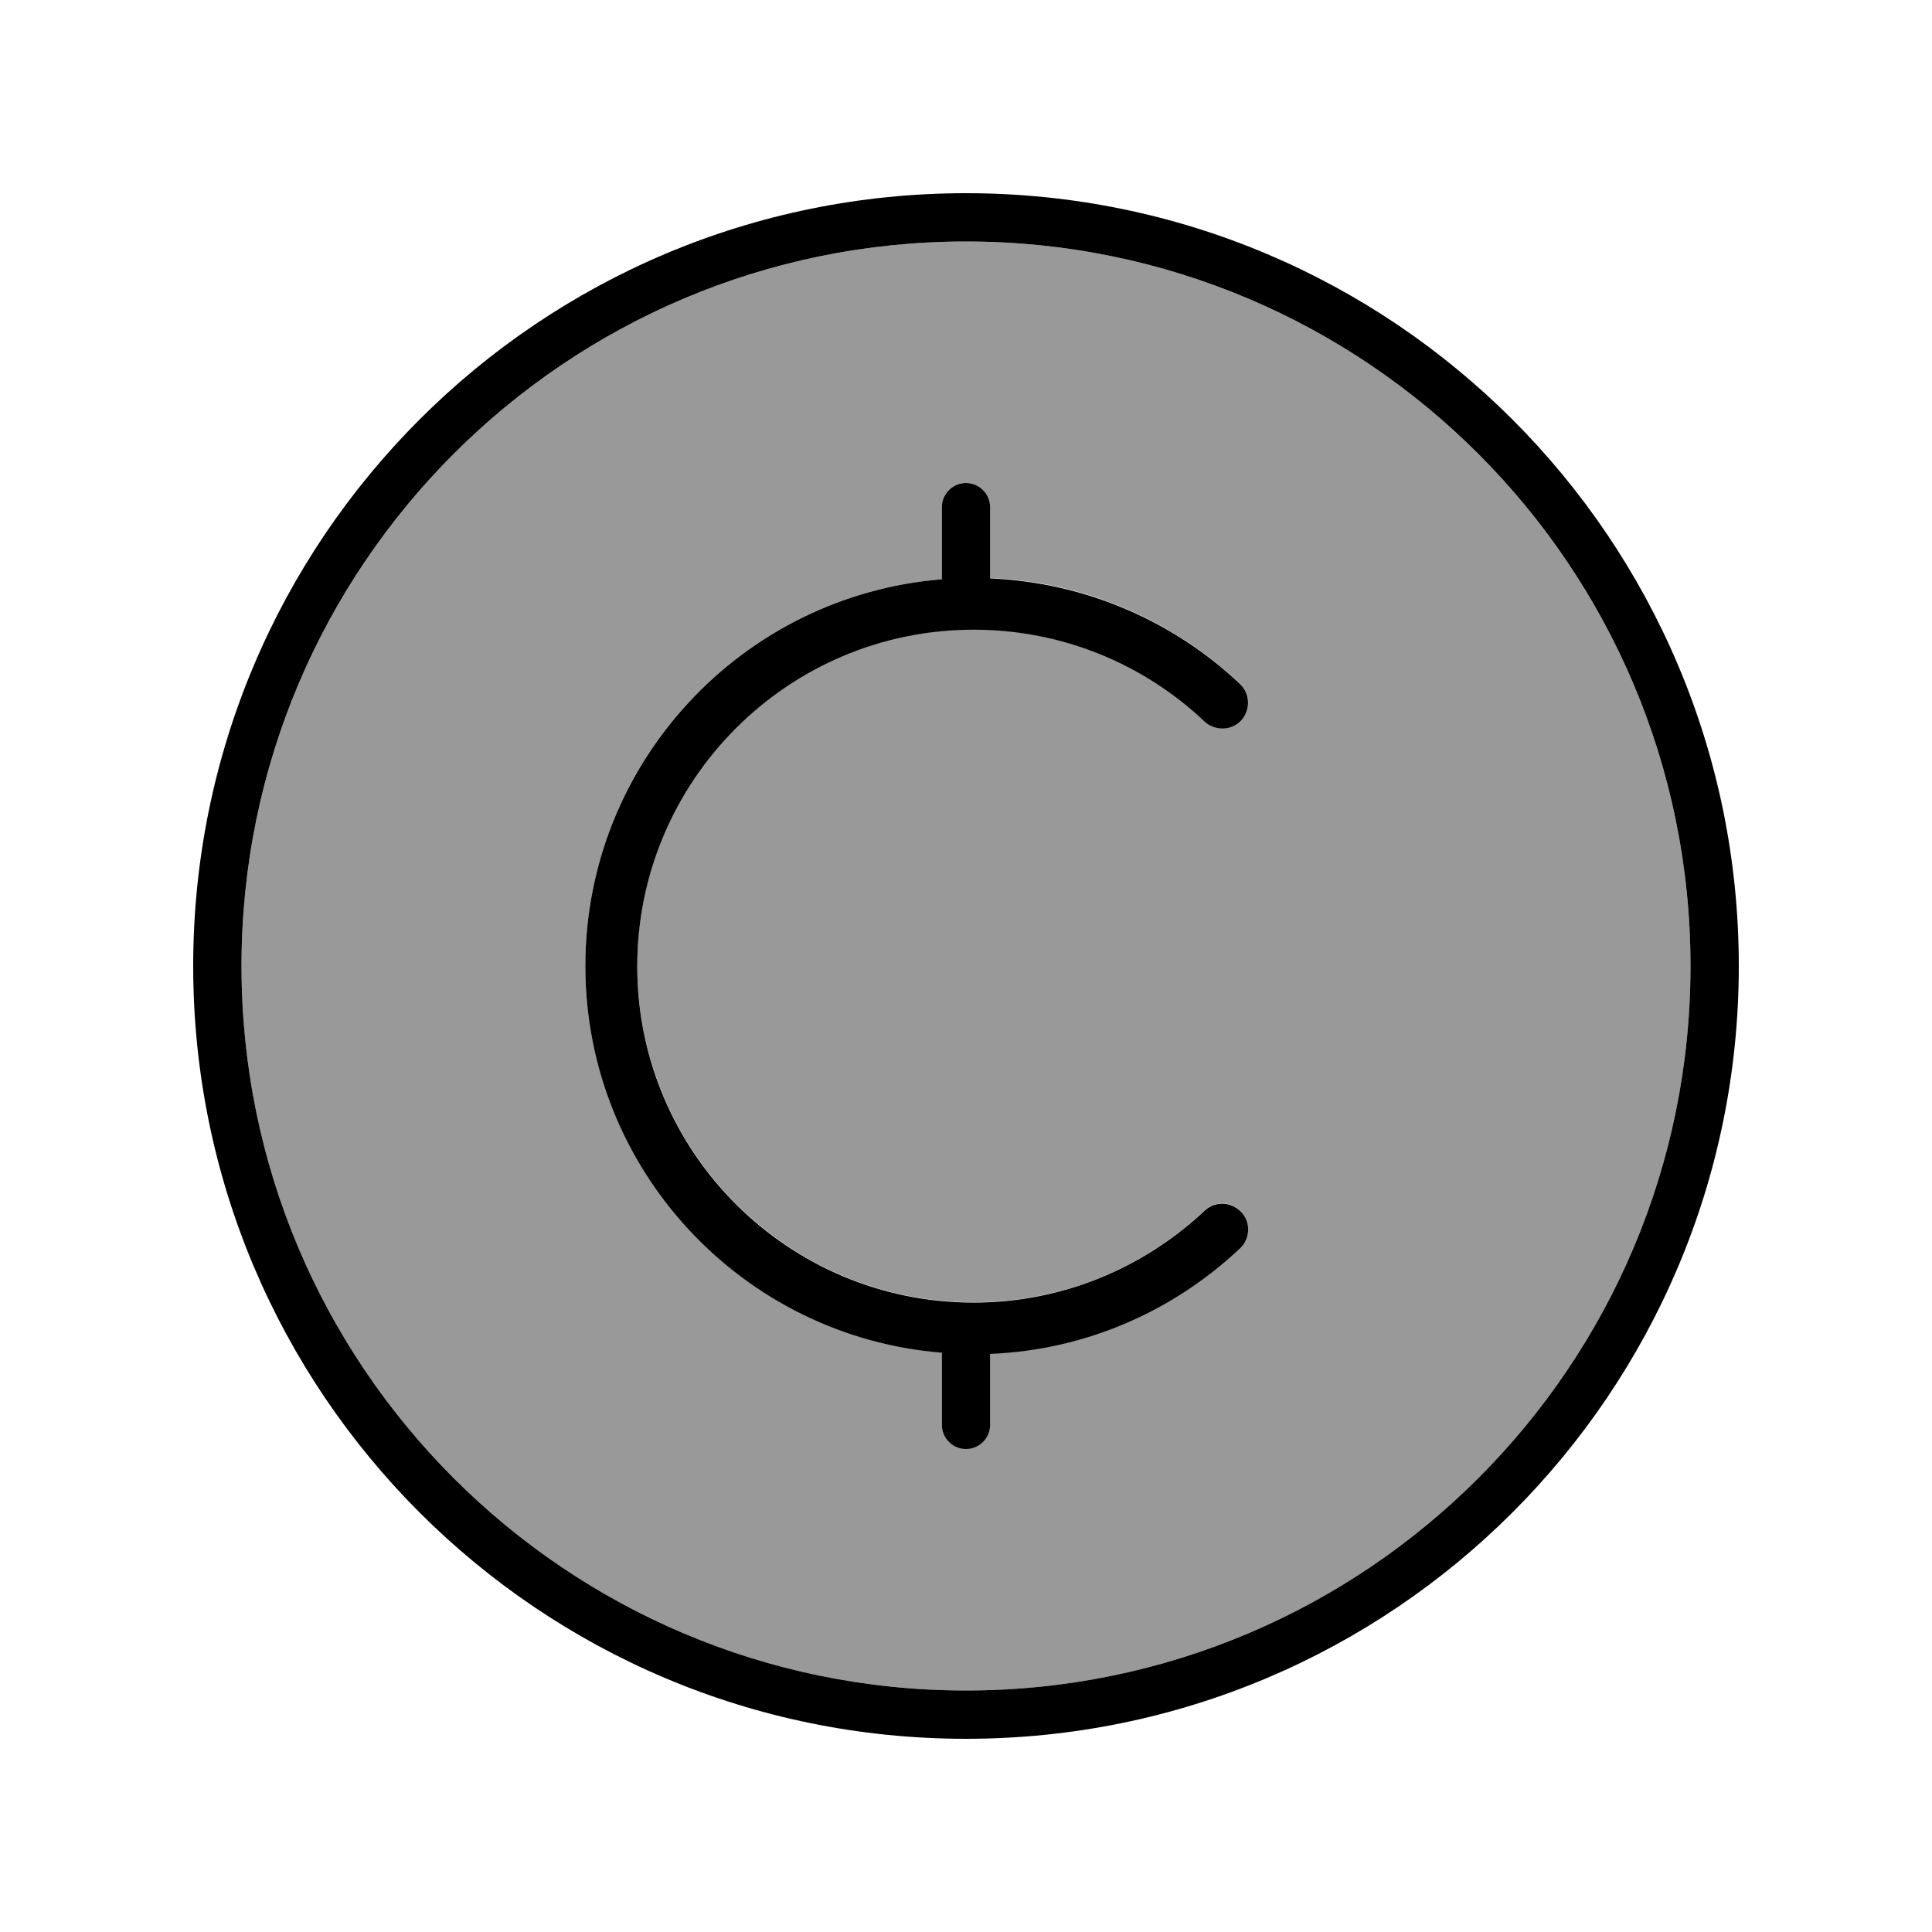
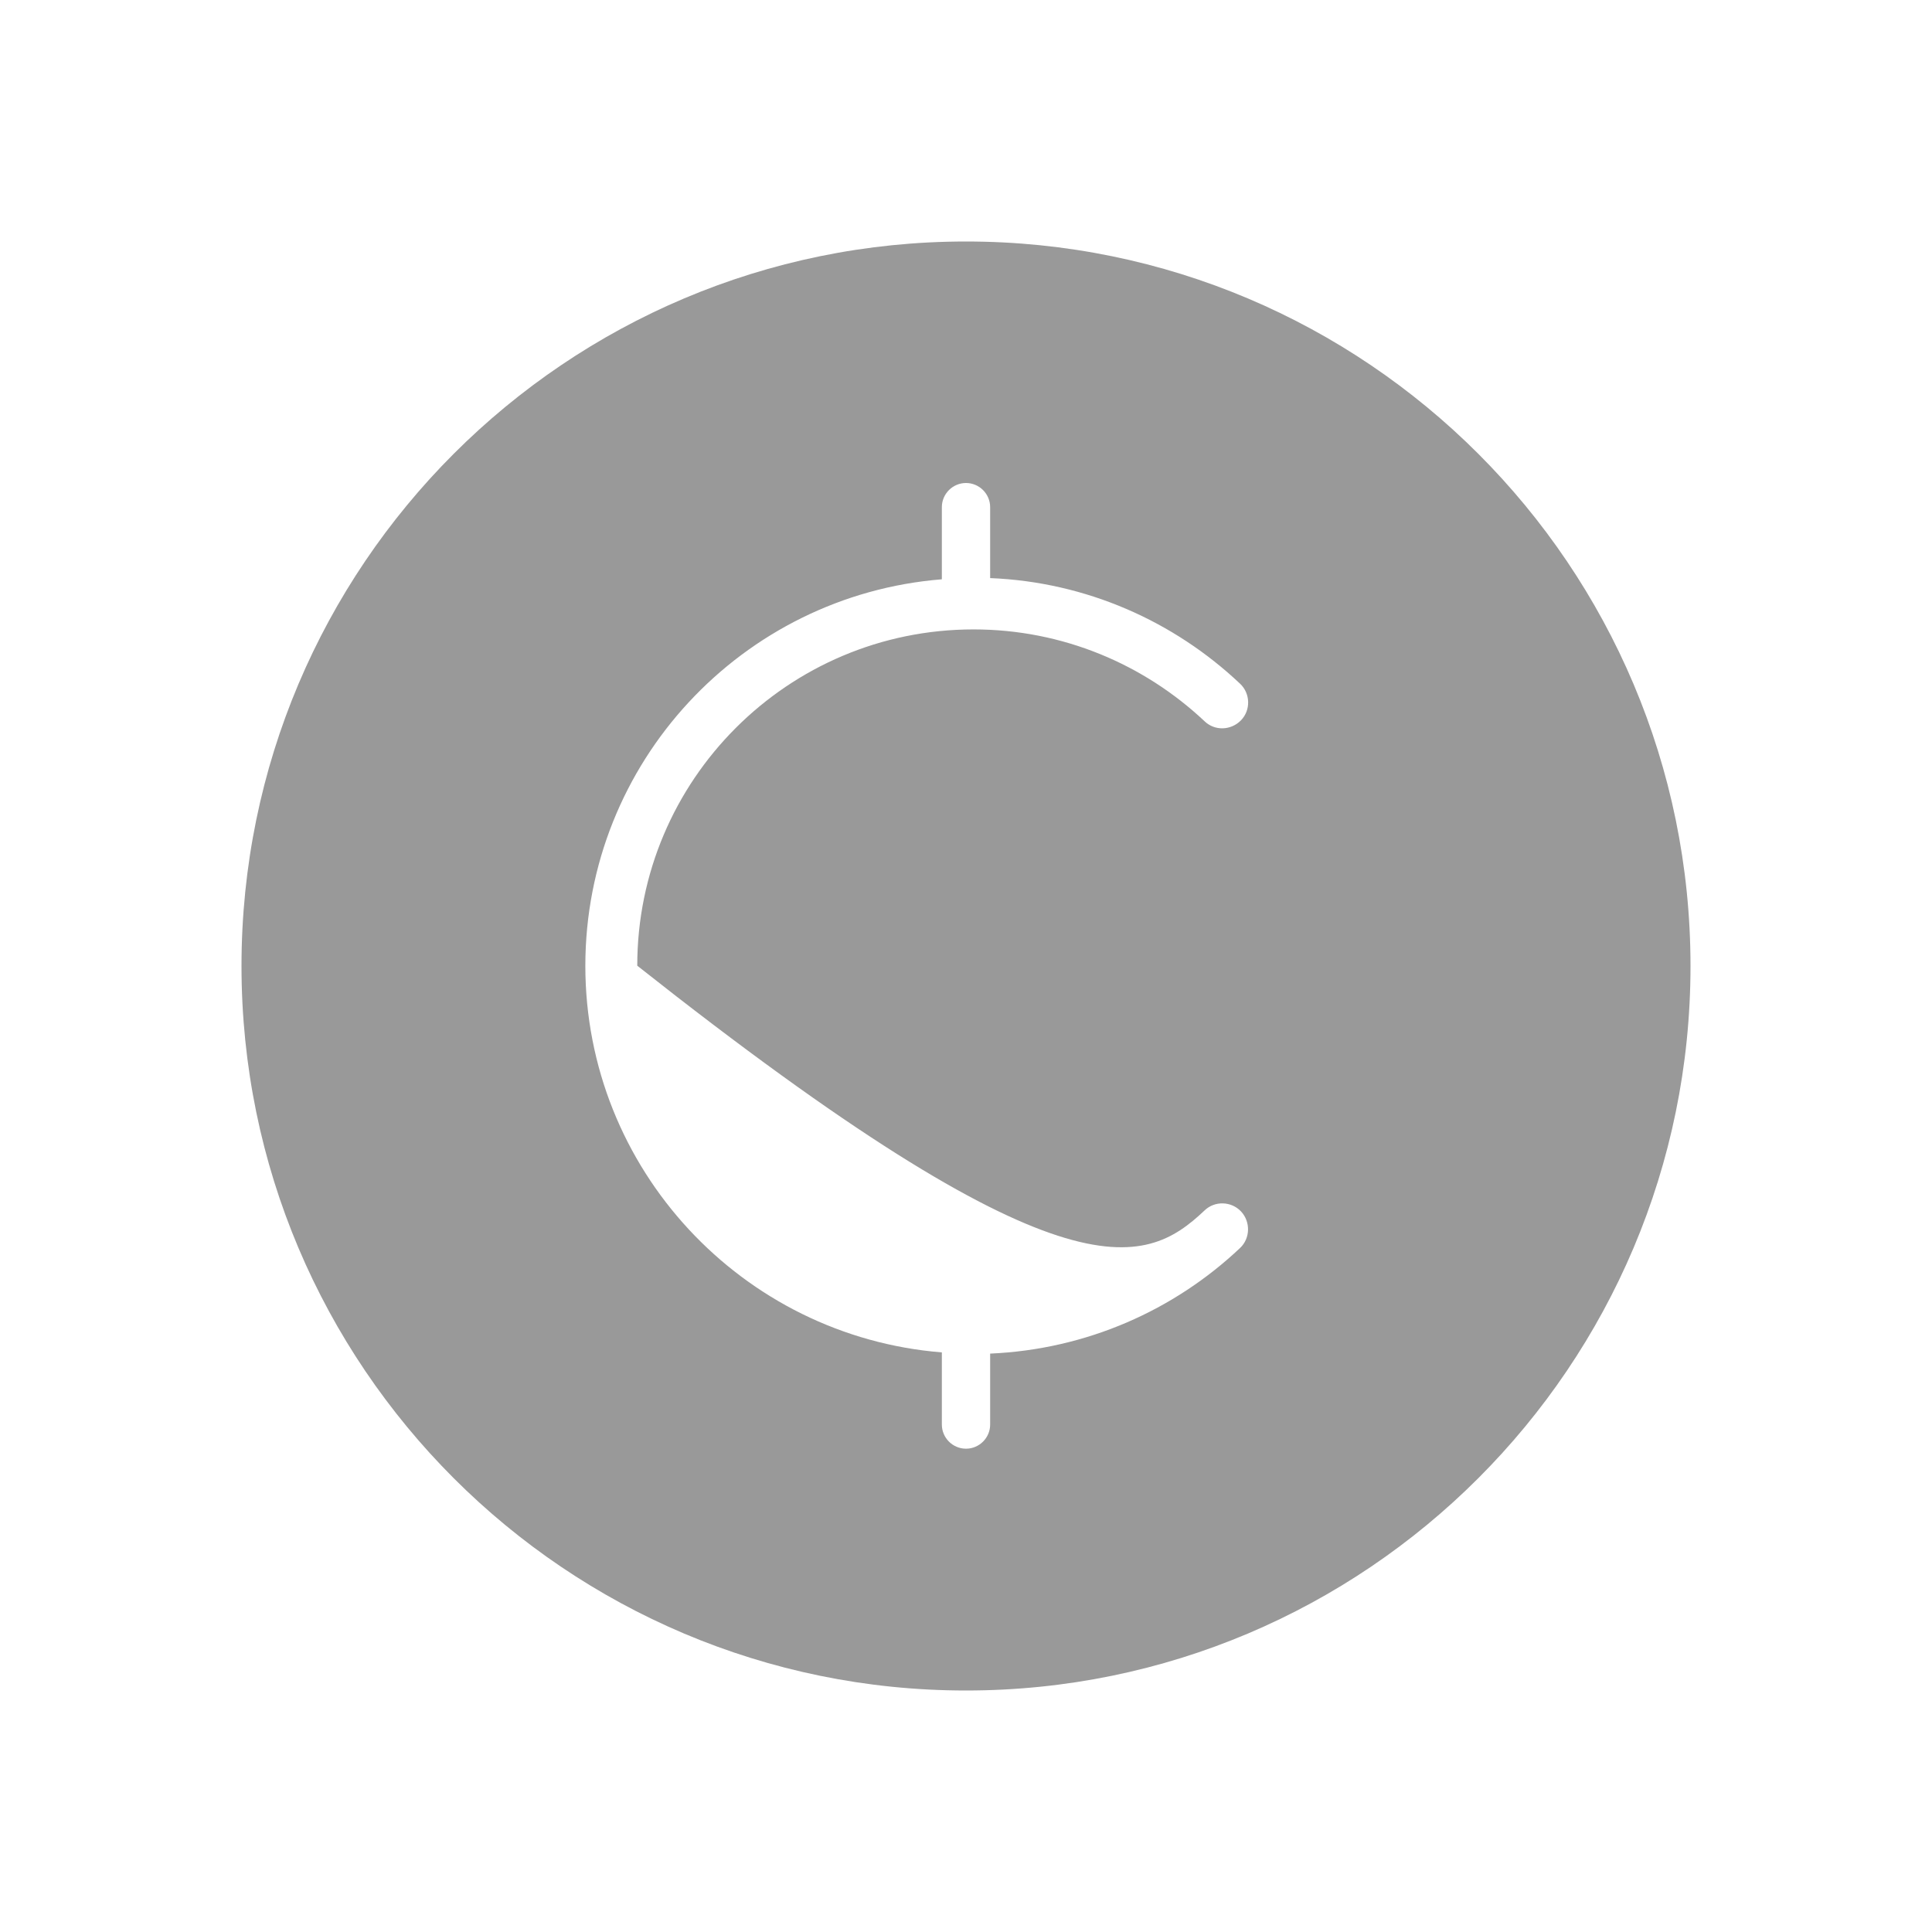
<svg xmlns="http://www.w3.org/2000/svg" viewBox="0 0 640 640">
-   <path opacity=".4" fill="currentColor" d="M80 320C80 452.5 187.5 560 320 560C452.5 560 560 452.5 560 320C560 187.5 452.5 80 320 80C187.5 80 80 187.5 80 320zM193.9 320C193.9 252.5 245.9 197.2 312 191.9L312 168C312 163.6 315.6 160 320 160C324.4 160 328 163.6 328 168L328 191.5C360 192.8 389 205.9 410.8 226.5C414.2 229.7 414.4 235.2 411.1 238.6C407.8 242 402.4 242.2 399 238.9C379 220.1 352.1 208.5 322.5 208.5C261 208.5 211.1 258.4 211.1 319.9C211.1 381.4 261 431.4 322.5 431.4C352.1 431.4 379 419.9 399 401C402.4 397.7 407.9 397.9 411.1 401.3C414.3 404.7 414.2 410.2 410.8 413.4C389 434 360 447 328 448.4L328 471.9C328 476.3 324.4 479.9 320 479.9C315.6 479.9 312 476.3 312 471.9L312 448C245.9 442.7 193.9 387.3 193.9 319.9z" />
-   <path fill="currentColor" d="M320 80C452.5 80 560 187.5 560 320C560 452.5 452.5 560 320 560C187.5 560 80 452.5 80 320C80 187.5 187.5 80 320 80zM320 576C461.4 576 576 461.4 576 320C576 178.6 461.4 64 320 64C178.6 64 64 178.6 64 320C64 461.4 178.6 576 320 576zM328 168C328 163.6 324.4 160 320 160C315.6 160 312 163.6 312 168L312 191.9C245.9 197.2 193.9 252.6 193.9 320C193.9 387.4 245.9 442.8 312 448.1L312 472C312 476.4 315.6 480 320 480C324.4 480 328 476.4 328 472L328 448.5C360 447.2 389 434.1 410.8 413.5C414.2 410.3 414.4 404.8 411.1 401.4C407.8 398 402.4 397.8 399 401.1C379 419.9 352.1 431.5 322.5 431.5C261 431.5 211.1 381.6 211.1 320.1C211.1 258.6 261 208.6 322.5 208.6C352.1 208.6 379 220.1 399 239C402.4 242.2 407.9 242.1 411.1 238.7C414.3 235.3 414.2 229.8 410.8 226.6C389 206 360 193 328 191.6L328 168.1z" />
+   <path opacity=".4" fill="currentColor" d="M80 320C80 452.5 187.5 560 320 560C452.5 560 560 452.5 560 320C560 187.5 452.5 80 320 80C187.5 80 80 187.5 80 320zM193.9 320C193.9 252.5 245.9 197.2 312 191.9L312 168C312 163.6 315.6 160 320 160C324.4 160 328 163.6 328 168L328 191.5C360 192.8 389 205.9 410.8 226.5C414.2 229.7 414.4 235.2 411.1 238.6C407.8 242 402.4 242.2 399 238.9C379 220.1 352.1 208.5 322.5 208.5C261 208.5 211.1 258.4 211.1 319.9C352.1 431.4 379 419.9 399 401C402.4 397.7 407.9 397.9 411.1 401.3C414.3 404.7 414.2 410.2 410.8 413.4C389 434 360 447 328 448.4L328 471.9C328 476.3 324.4 479.9 320 479.9C315.6 479.9 312 476.3 312 471.9L312 448C245.9 442.7 193.9 387.3 193.9 319.9z" />
</svg>